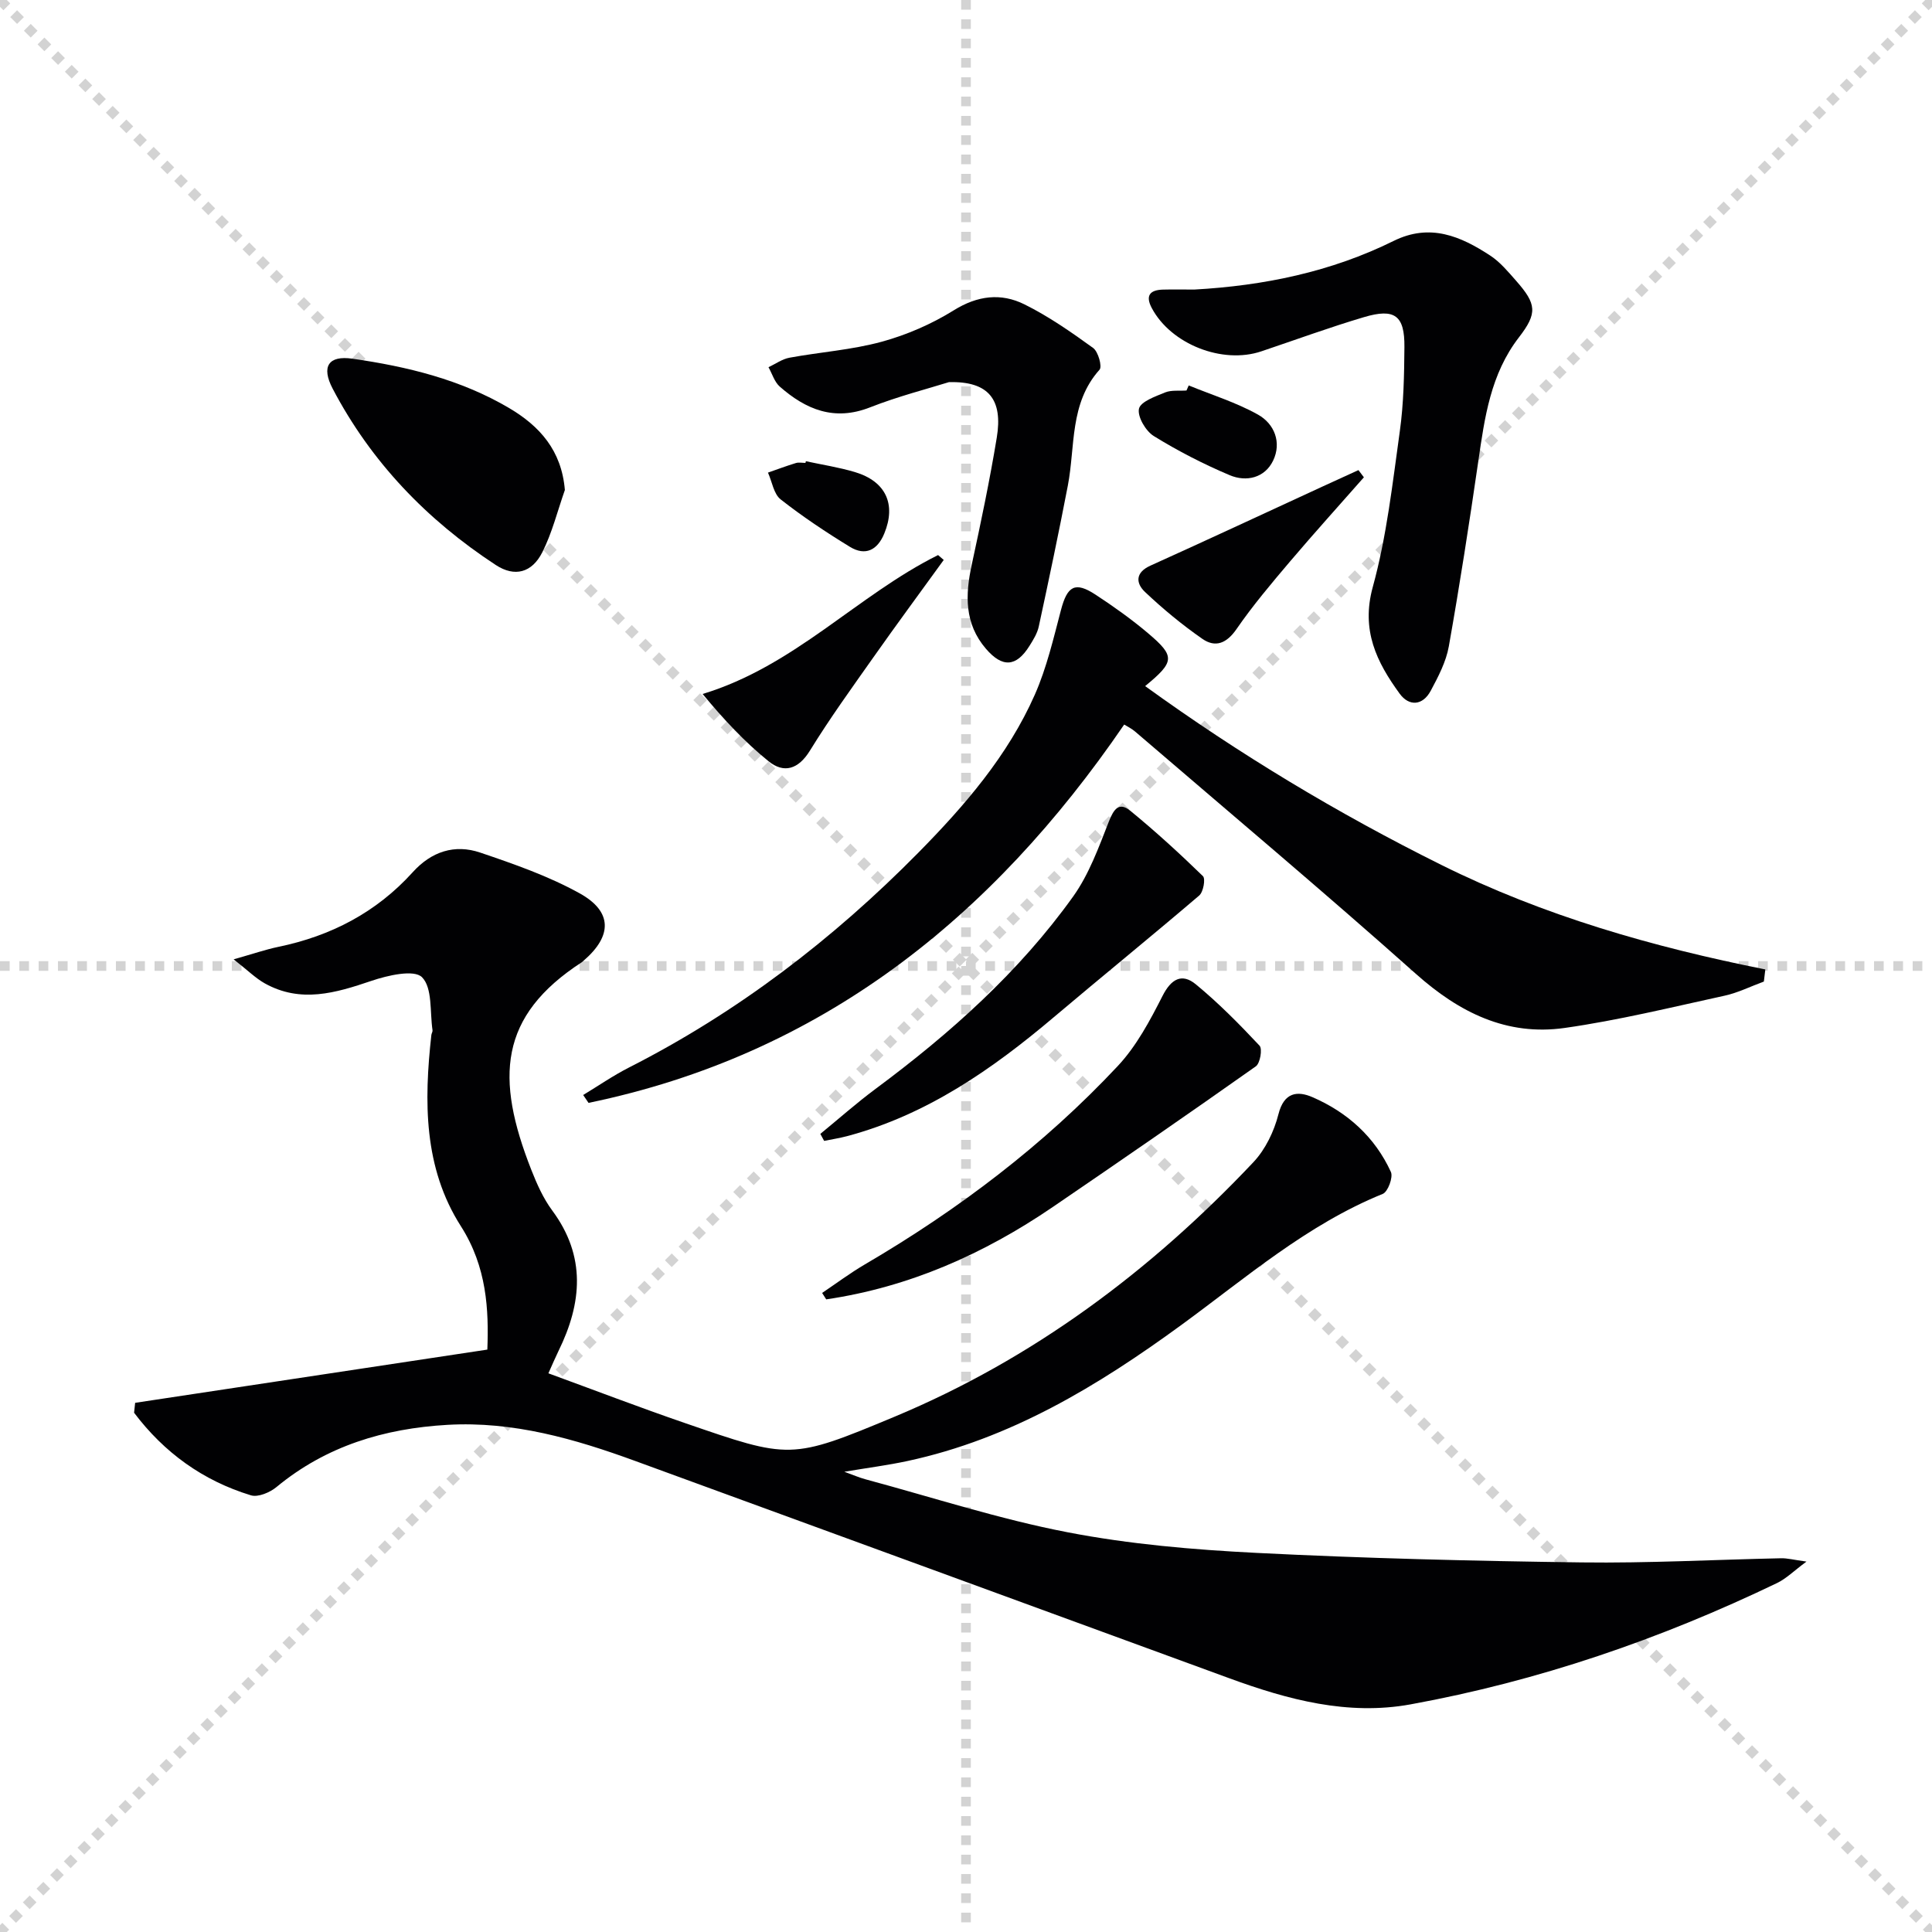
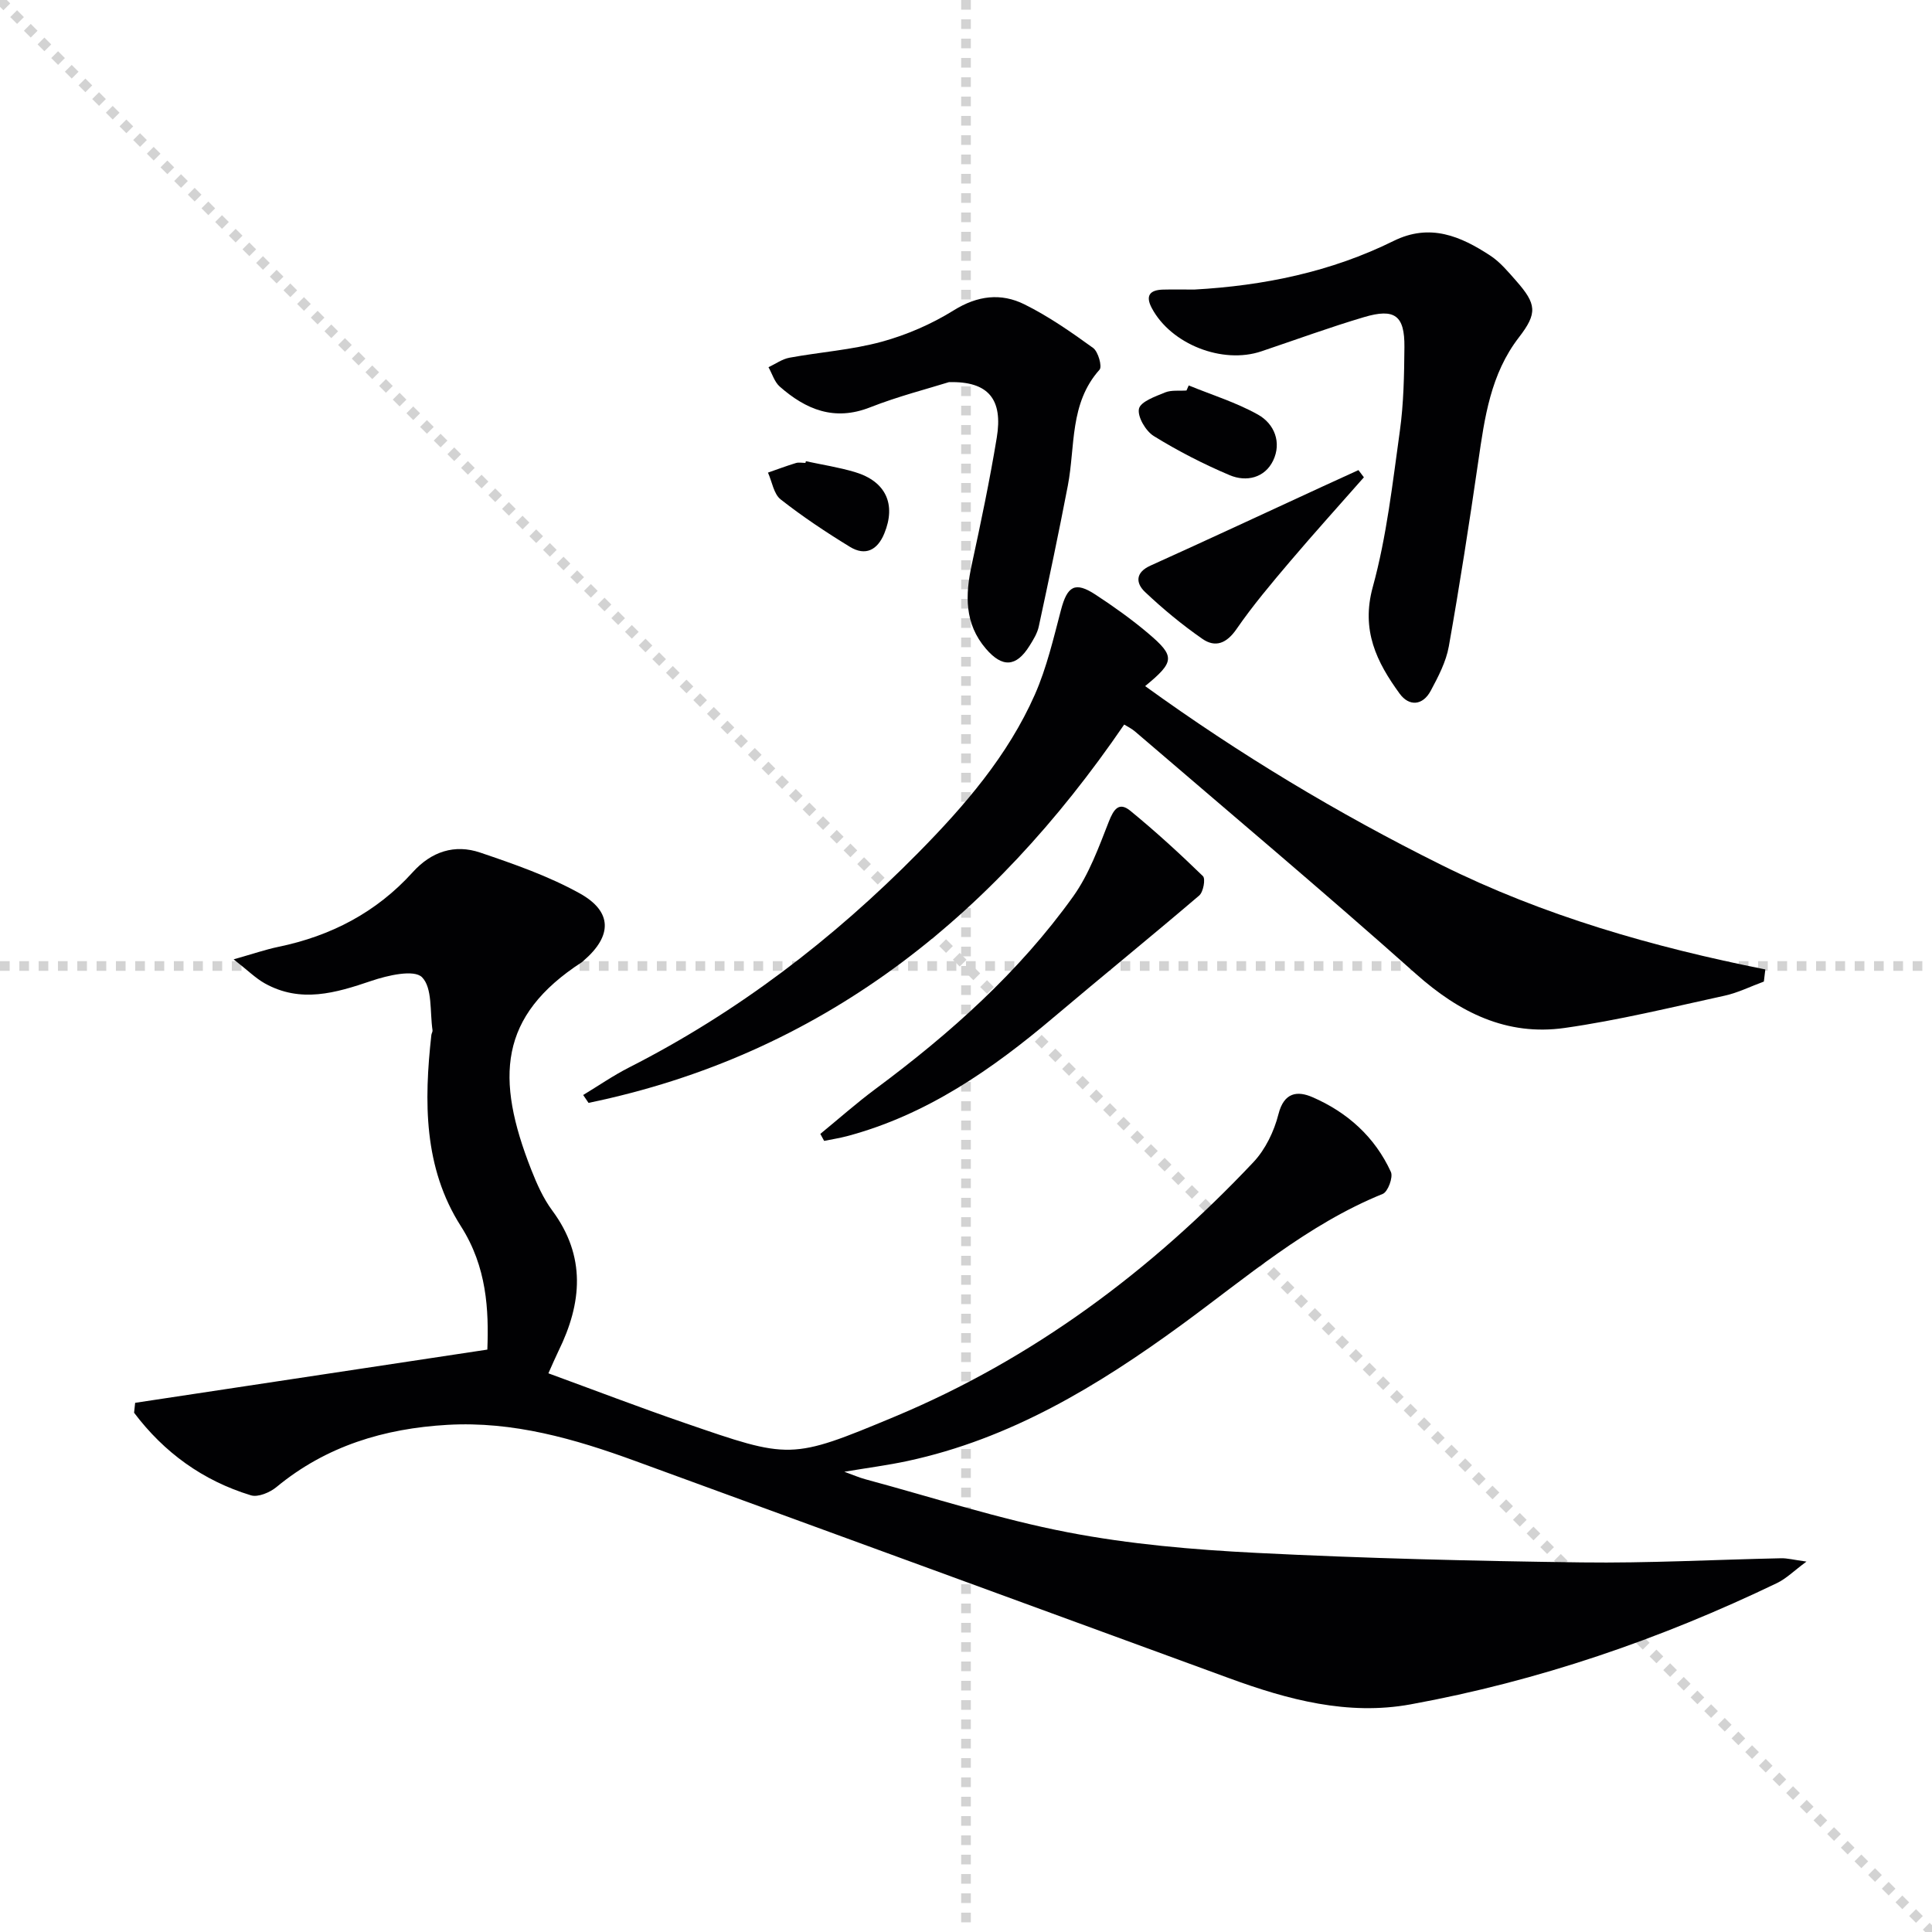
<svg xmlns="http://www.w3.org/2000/svg" enable-background="new 0 0 400 400" viewBox="0 0 400 400">
  <g stroke="lightgray" stroke-dasharray="1,1" stroke-width="1" transform="scale(2, 2)">
    <line x1="0" y1="0" x2="200" y2="200" />
-     <line x1="200" y1="0" x2="0" y2="200" />
    <line x1="100" y1="0" x2="100" y2="200" />
    <line x1="0" y1="100" x2="200" y2="100" />
  </g>
  <g fill="#010103">
    <path d="m27.98 290.44c24.12-3.64 48.24-7.29 72.92-11.02.31-8.22-.09-17.11-5.48-25.55-7.74-12.12-7.64-25.85-6.11-39.6.04-.33.28-.66.24-.96-.57-3.8.02-8.78-2.18-10.99-1.65-1.65-7.12-.38-10.48.76-7.42 2.52-14.65 4.66-22.08.51-1.91-1.07-3.51-2.69-6.44-4.97 4.04-1.14 6.61-2.03 9.24-2.58 10.91-2.25 20.33-7.15 27.84-15.46 3.87-4.28 8.68-5.86 13.98-4.06 7.02 2.38 14.14 4.86 20.59 8.44 6.82 3.78 6.74 8.82.84 13.91-.13.11-.24.24-.38.33-17.23 11.19-17.95 24.01-10.48 43 1.15 2.92 2.47 5.9 4.32 8.4 7.05 9.5 6.19 19.18 1.3 29.13-.64 1.31-1.21 2.66-2.08 4.6 9.59 3.51 18.84 7.05 28.19 10.27 21.81 7.51 21.94 7.7 43.42-1.26 28.69-11.97 53.1-30.2 74.35-52.72 2.49-2.64 4.29-6.39 5.19-9.94 1.15-4.57 3.95-4.87 7.05-3.52 7.22 3.13 12.92 8.24 16.23 15.48.5 1.09-.62 4.11-1.68 4.54-15.67 6.36-28.31 17.36-41.69 27.13-17.34 12.66-35.43 23.61-56.73 28.18-4.05.87-8.17 1.4-13.06 2.22 1.83.66 3.07 1.21 4.37 1.56 13.93 3.75 27.72 8.25 41.85 10.97 12.84 2.48 26.03 3.61 39.12 4.27 22.42 1.13 44.87 1.68 67.31 1.97 13.76.18 27.52-.57 41.29-.86 1.28-.03 2.58.32 5.26.69-2.63 1.94-4.2 3.54-6.11 4.45-24.2 11.64-49.42 20.29-75.85 25.11-12.99 2.37-25.4-.96-37.55-5.41-40.99-15.01-81.98-30-122.98-44.98-12.55-4.59-25.3-8.26-38.88-7.48-13.07.75-25.09 4.36-35.39 12.87-1.36 1.13-3.82 2.17-5.3 1.72-9.95-3.03-17.99-8.87-24.19-17.1.07-.67.15-1.36.22-2.05z" />
    <path d="m120.74 226.71c3.17-1.92 6.23-4.04 9.52-5.71 22.47-11.43 42.2-26.55 59.85-44.44 9.61-9.75 18.56-20.11 24.15-32.76 2.44-5.54 3.84-11.57 5.39-17.46 1.32-5.04 2.92-6.01 7.19-3.21 3.75 2.46 7.43 5.08 10.85 7.97 5.66 4.8 5.54 5.89-.6 10.95 19.5 14.1 39.87 26.36 61.3 37.01 21.24 10.56 43.83 17.01 67.1 21.65-.1.84-.2 1.68-.3 2.51-2.71.99-5.35 2.32-8.14 2.93-11.01 2.4-21.99 5.1-33.13 6.68-11.95 1.69-21.78-3.19-30.75-11.18-19.12-17.03-38.74-33.52-58.17-50.2-.73-.63-1.63-1.05-2.25-1.44-27.44 40.13-62.81 68.38-110.9 78.33-.37-.54-.74-1.09-1.11-1.63z" />
-     <path d="m247.26 59.95c14.38-.8 28.3-3.65 41.28-10.07 7.53-3.72 13.88-.98 20.02 3.05 2.04 1.34 3.7 3.35 5.34 5.21 4.23 4.8 4.45 6.69.59 11.69-5.89 7.62-7.11 16.62-8.43 25.7-1.86 12.8-3.84 25.58-6.1 38.31-.57 3.19-2.19 6.27-3.74 9.17-1.66 3.1-4.48 3.29-6.44.6-4.75-6.52-8.03-13.11-5.56-22.08 2.88-10.48 4.09-21.45 5.6-32.27.8-5.74.9-11.6.95-17.41.06-6.52-1.99-8.09-8.37-6.19-7.15 2.12-14.17 4.7-21.25 7.08-8.06 2.72-18.69-1.47-22.67-8.93-1.38-2.57-.45-3.77 2.28-3.85 2.16-.06 4.33-.01 6.5-.01z" />
+     <path d="m247.26 59.95c14.38-.8 28.3-3.65 41.28-10.07 7.53-3.72 13.88-.98 20.02 3.05 2.04 1.34 3.7 3.35 5.34 5.21 4.23 4.8 4.45 6.69.59 11.69-5.89 7.62-7.11 16.62-8.43 25.7-1.86 12.8-3.84 25.58-6.1 38.31-.57 3.19-2.19 6.27-3.74 9.17-1.66 3.1-4.48 3.29-6.44.6-4.75-6.52-8.03-13.11-5.56-22.08 2.88-10.48 4.09-21.45 5.6-32.27.8-5.74.9-11.6.95-17.41.06-6.52-1.99-8.09-8.37-6.19-7.15 2.12-14.17 4.7-21.25 7.08-8.06 2.72-18.69-1.47-22.67-8.93-1.38-2.57-.45-3.77 2.28-3.85 2.16-.06 4.33-.01 6.5-.01" />
    <path d="m196.46 79.12c-4.38 1.37-10.5 2.93-16.33 5.22-7.4 2.91-13.28.45-18.69-4.3-1.1-.97-1.57-2.66-2.33-4.01 1.44-.68 2.82-1.69 4.34-1.97 6.35-1.17 12.88-1.61 19.07-3.3 5.2-1.42 10.36-3.66 14.94-6.51 4.93-3.07 9.79-3.64 14.63-1.24 5.01 2.48 9.68 5.74 14.23 9.03 1.05.76 1.91 3.85 1.33 4.5-6.25 6.98-5 15.86-6.57 24.02-1.87 9.74-3.92 19.45-6.01 29.14-.3 1.41-1.13 2.75-1.92 4.01-2.74 4.39-5.61 4.59-9.04.59-4.45-5.19-4.28-11.13-2.92-17.38 1.89-8.74 3.73-17.49 5.18-26.31 1.3-7.87-1.66-11.72-9.91-11.49z" />
-     <path d="m170.21 267.69c2.94-1.98 5.79-4.11 8.84-5.9 19.33-11.32 37.06-24.73 52.38-41.09 3.86-4.12 6.66-9.39 9.25-14.49 1.81-3.57 4.04-4.78 6.91-2.41 4.7 3.87 9.02 8.25 13.19 12.7.62.66.12 3.64-.77 4.27-13.93 9.84-27.96 19.52-42.05 29.13-14.27 9.73-29.73 16.59-46.9 19.12-.28-.45-.56-.89-.85-1.33z" />
    <path d="m169.84 234.76c3.8-3.11 7.48-6.38 11.41-9.3 15.44-11.46 29.71-24.17 40.94-39.86 3.28-4.59 5.29-10.17 7.38-15.49 1.01-2.58 2.11-4.17 4.46-2.24 5.21 4.27 10.2 8.83 15.03 13.53.56.55.08 3.27-.77 4-9.95 8.5-20.11 16.74-30.1 25.19-12.79 10.82-26.35 20.25-42.82 24.64-1.56.41-3.16.66-4.74.98-.26-.48-.53-.97-.79-1.45z" />
-     <path d="m116.95 101.45c-1.52 4.32-2.63 8.85-4.68 12.91-2.15 4.24-5.72 5.17-9.62 2.62-14.27-9.34-25.81-21.33-33.77-36.5-2.43-4.63-.83-6.92 4.06-6.22 11.37 1.63 22.47 4.32 32.48 10.23 6.31 3.73 10.85 8.76 11.53 16.96z" />
-     <path d="m195.39 115.93c-4.85 6.7-9.77 13.36-14.54 20.13-4.49 6.37-9.07 12.7-13.15 19.33-2.41 3.92-5.41 4.79-8.59 2.21-4.93-3.99-9.3-8.67-13.64-13.92 19.04-5.77 32.03-20.45 48.75-28.76.39.33.78.67 1.17 1.01z" />
    <path d="m282.38 98.82c-5.09 5.79-10.27 11.51-15.26 17.39-3.86 4.55-7.73 9.13-11.11 14.03-2.05 2.97-4.38 3.9-7.07 2.03-4.19-2.91-8.17-6.2-11.88-9.71-1.89-1.79-2.07-4.01 1.12-5.45 11.92-5.38 23.78-10.92 35.66-16.39 2.47-1.14 4.94-2.26 7.41-3.39.39.5.76.99 1.13 1.49z" />
    <path d="m246.11 79.8c4.81 1.97 9.84 3.52 14.34 6.04 3.42 1.91 4.93 5.78 3.14 9.52-1.73 3.59-5.54 4.48-9 3.02-5.42-2.29-10.71-5.01-15.71-8.1-1.67-1.03-3.42-4.01-3.07-5.65.32-1.47 3.38-2.55 5.41-3.38 1.31-.53 2.94-.29 4.43-.4.16-.34.31-.69.46-1.05z" />
    <path d="m166.85 95.49c3.39.73 6.84 1.26 10.16 2.25 6.4 1.92 8.56 6.66 6.08 12.7-1.41 3.45-3.91 4.74-7.12 2.78-4.94-3.02-9.79-6.25-14.34-9.82-1.44-1.13-1.78-3.66-2.63-5.55 1.92-.67 3.83-1.39 5.77-1.98.61-.19 1.32-.03 1.99-.03.03-.12.06-.23.09-.35z" />
  </g>
</svg>